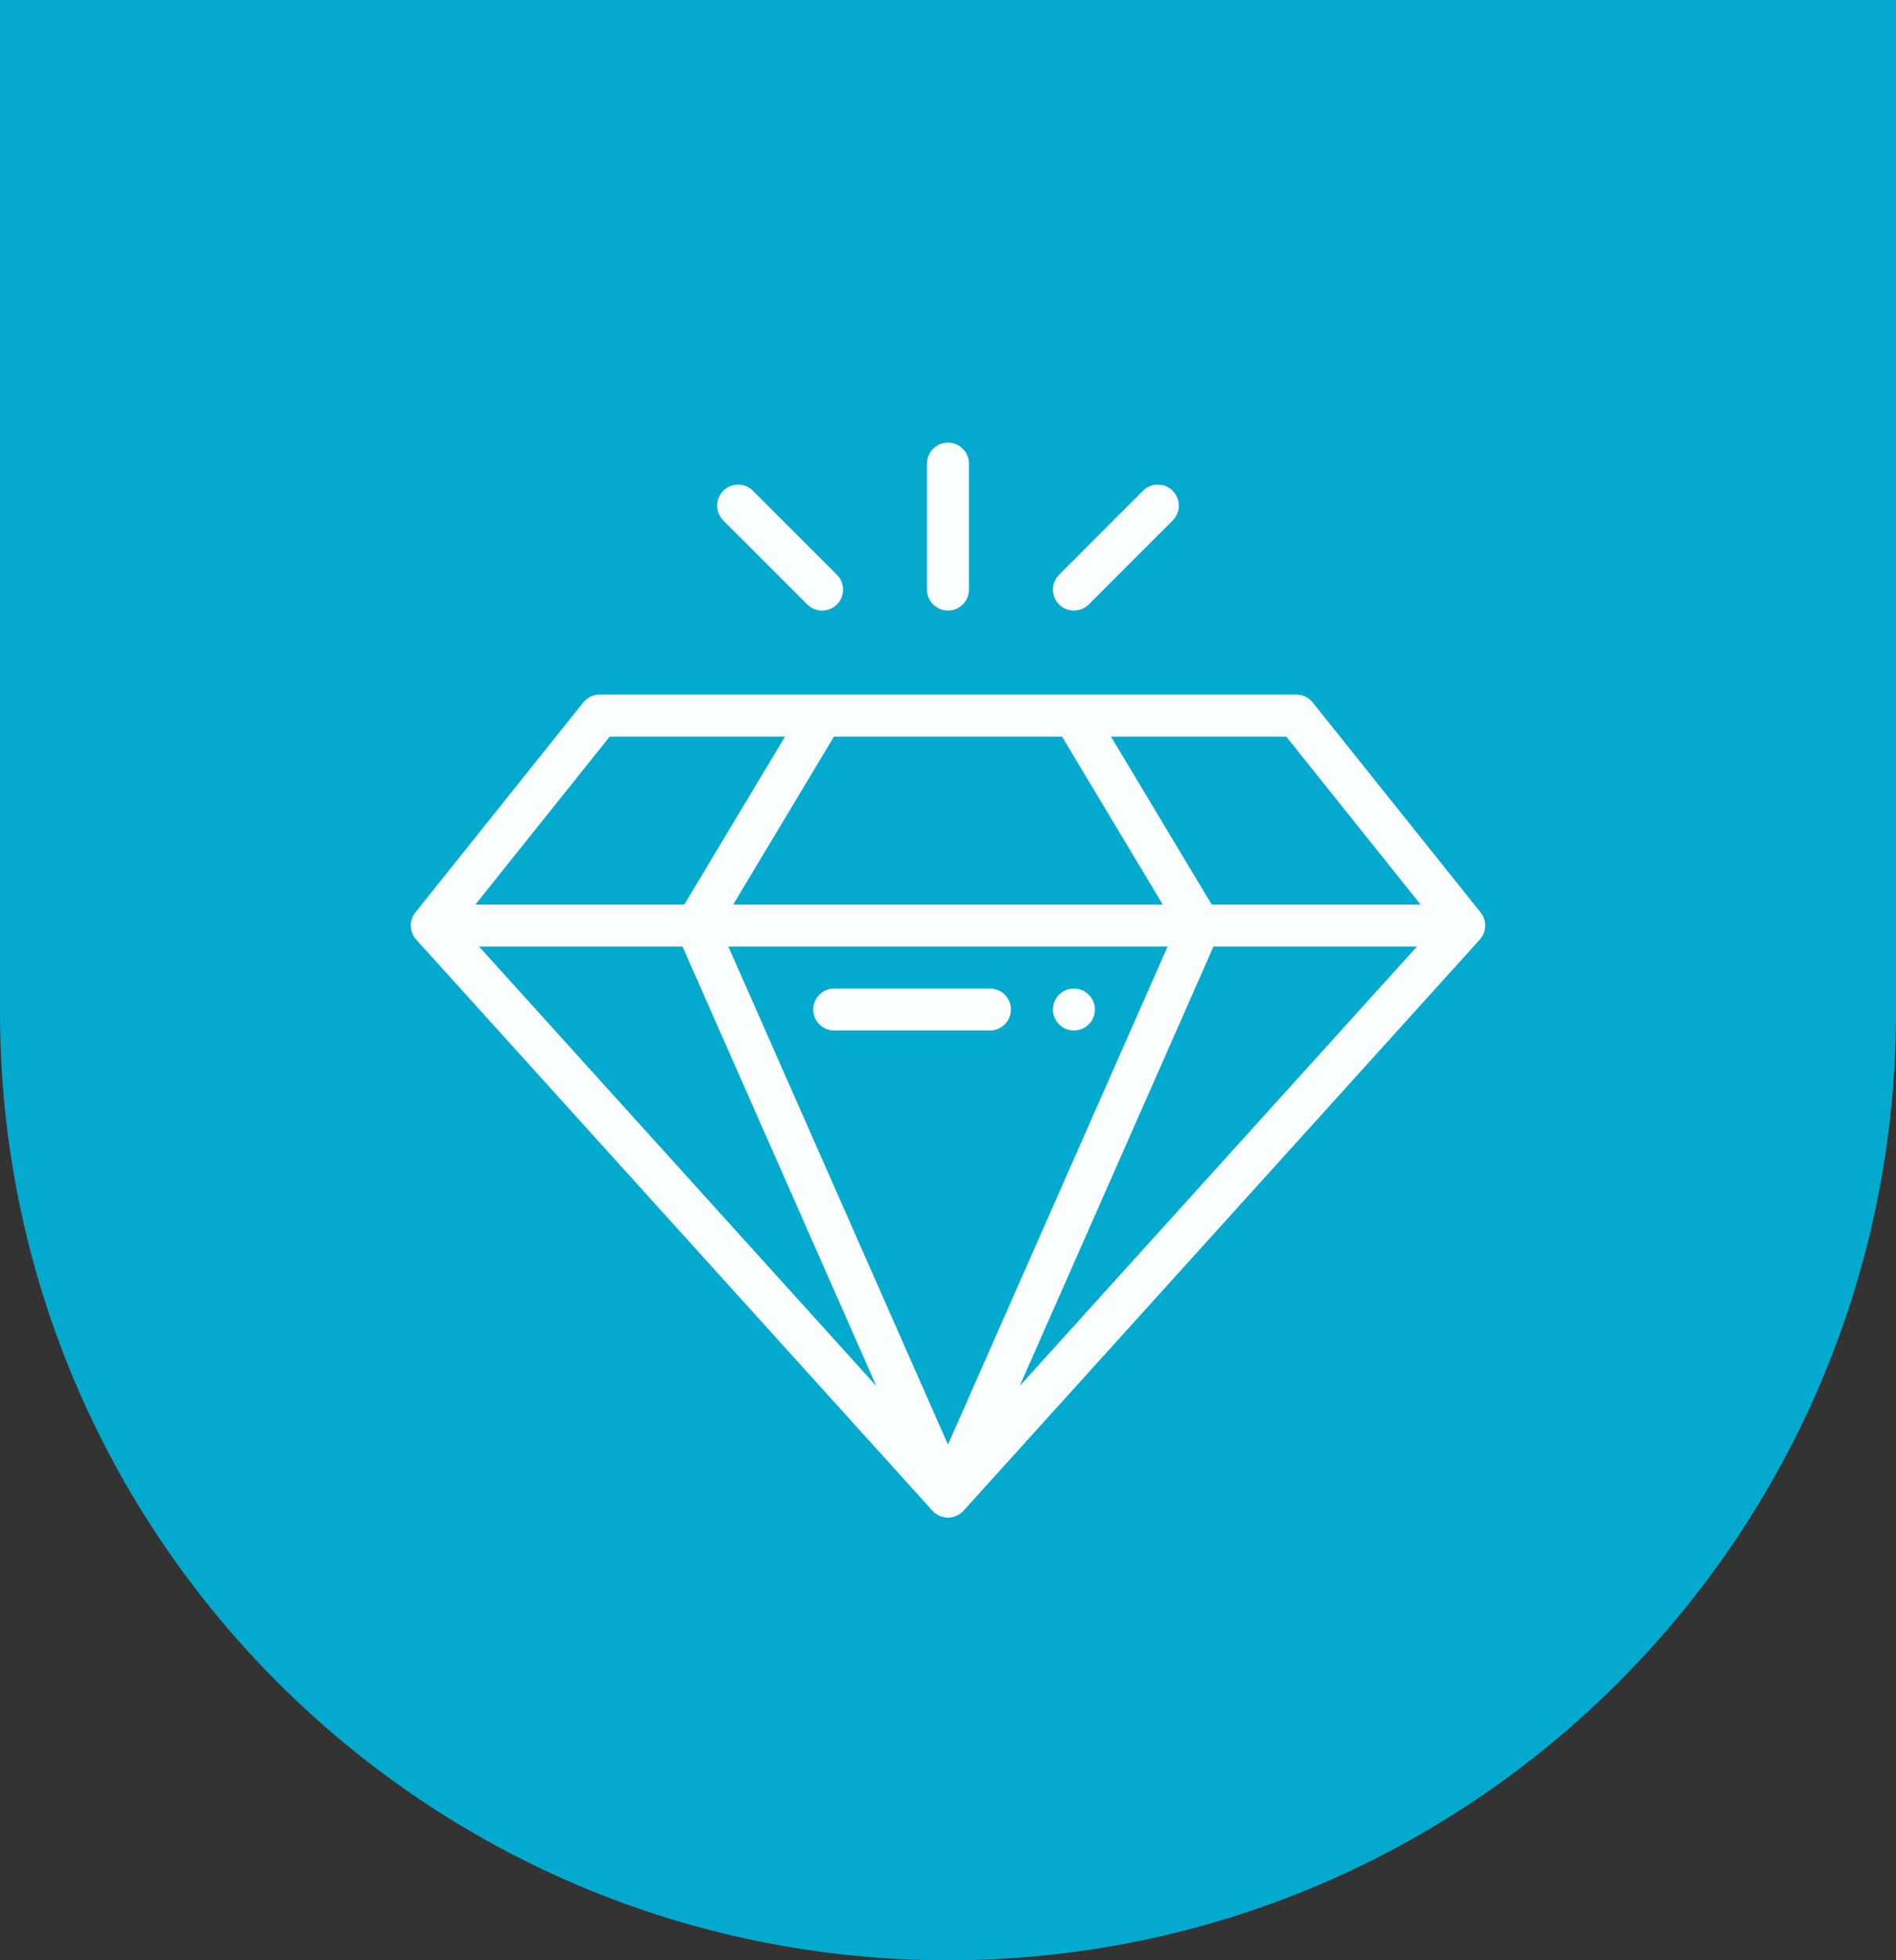
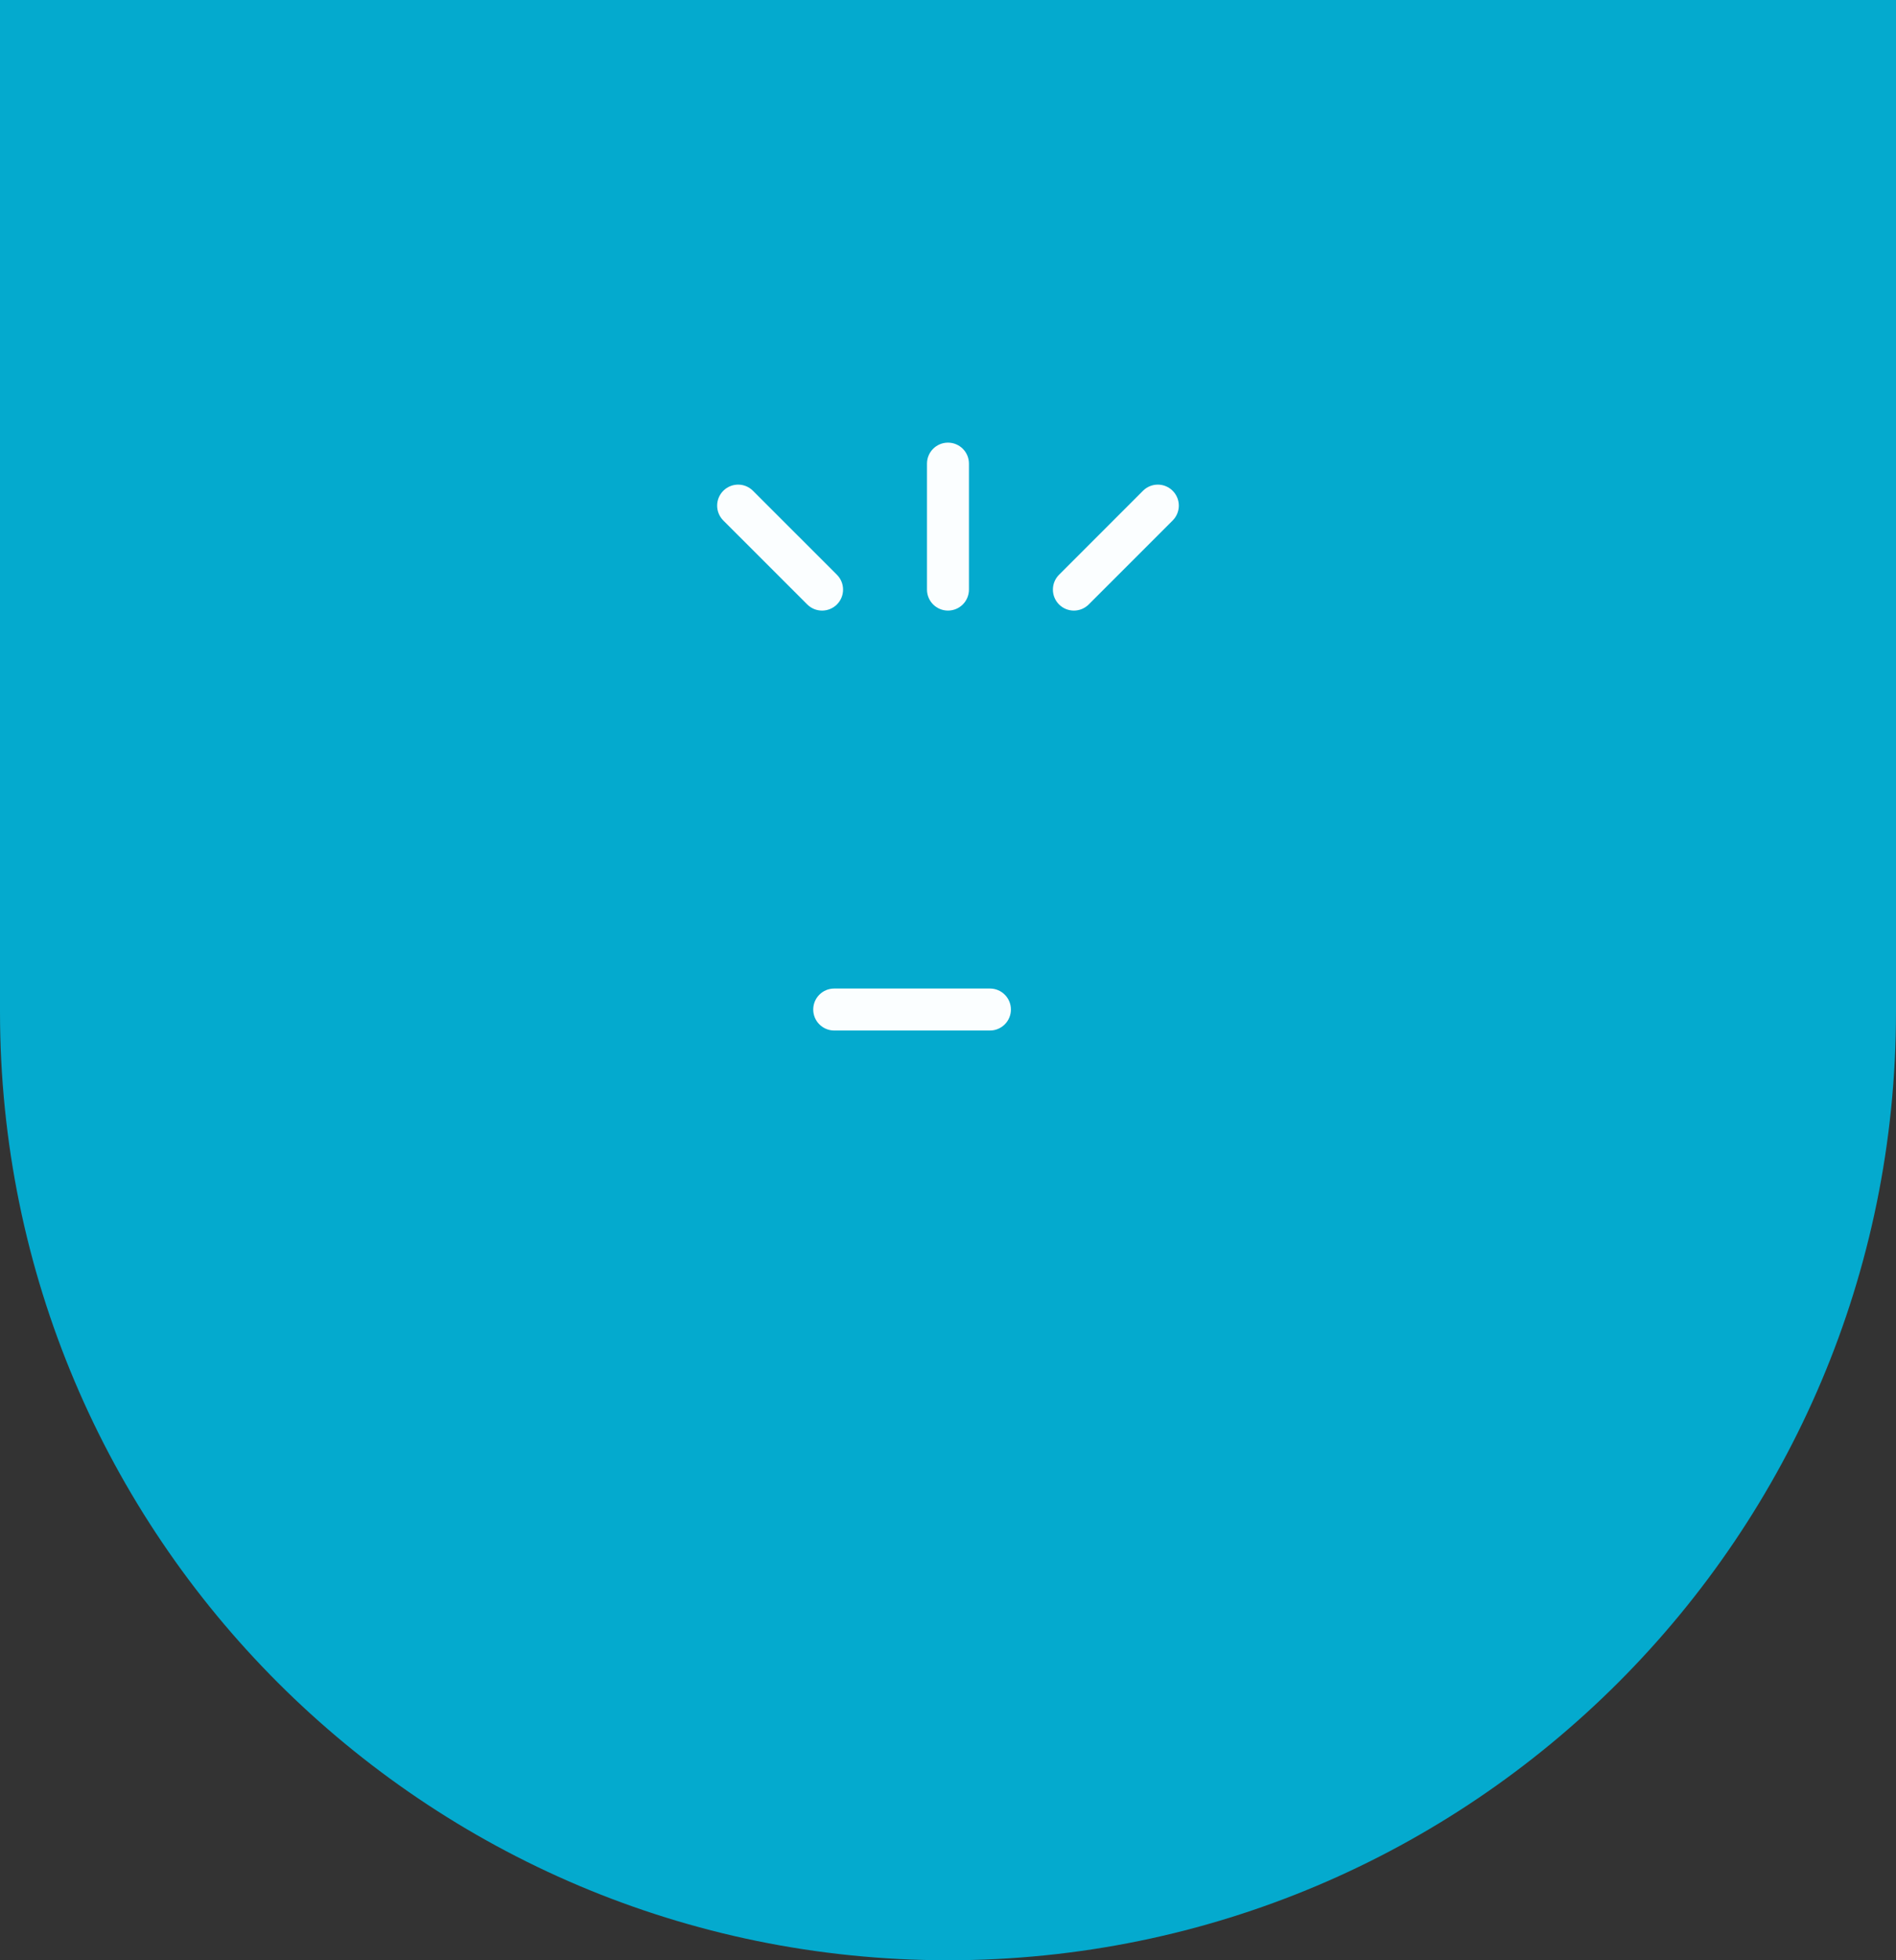
<svg xmlns="http://www.w3.org/2000/svg" width="60" height="62" viewBox="0 0 60 62" fill="none">
  <rect x="0" y="0" width="60" height="62" fill="#333333" stroke="none" />
  <path d="M0 0H60V32C60 48.569 46.569 62 30 62C13.431 62 0 48.569 0 32V0Z" fill="#04AACE" />
-   <path d="M33.984 31.266C33.617 31.266 33.32 31.563 33.32 31.93C33.32 32.296 33.617 32.594 33.984 32.594C34.35 32.594 34.648 32.296 34.648 31.93C34.648 31.563 34.35 31.266 33.984 31.266Z" fill="#FBFEFF" />
-   <path d="M13.165 29.712C13.167 29.714 13.168 29.716 13.17 29.718C13.171 29.718 13.171 29.719 13.171 29.719L29.507 47.781C29.629 47.916 29.813 48 30 48C30.185 48 30.369 47.917 30.492 47.781L46.828 29.719C46.828 29.719 46.828 29.718 46.829 29.718C46.831 29.716 46.832 29.714 46.834 29.712C47.047 29.47 47.052 29.114 46.859 28.866C46.857 28.864 46.856 28.861 46.854 28.859L41.541 22.218C41.416 22.061 41.225 21.969 41.023 21.969C38.316 21.969 21.179 21.969 18.976 21.969C18.774 21.969 18.584 22.061 18.457 22.218L13.145 28.859C13.143 28.861 13.142 28.864 13.14 28.866C12.945 29.116 12.955 29.472 13.165 29.712ZM26.391 23.297H33.608L36.795 28.609H23.203L26.391 23.297ZM23.049 29.938H36.949L29.999 45.691L23.049 29.938ZM38.401 29.938H44.84L32.269 43.836L38.401 29.938ZM21.598 29.938L27.73 43.836L15.159 29.938H21.598ZM44.954 28.609H38.344L35.157 23.297H40.704L44.954 28.609ZM19.295 23.297H24.842L21.655 28.609H15.045L19.295 23.297Z" fill="#FBFEFF" />
  <path d="M31.328 31.266H26.399C26.032 31.266 25.735 31.563 25.735 31.93C25.735 32.296 26.032 32.594 26.399 32.594H31.328C31.694 32.594 31.991 32.296 31.991 31.93C31.991 31.563 31.694 31.266 31.328 31.266Z" fill="#FBFEFF" />
  <path d="M29.999 19.312C30.366 19.312 30.663 19.015 30.663 18.648V14.664C30.663 14.297 30.366 14 29.999 14C29.633 14 29.335 14.297 29.335 14.664V18.648C29.335 19.015 29.633 19.312 29.999 19.312Z" fill="#FBFEFF" />
  <path d="M34.453 19.118L37.11 16.462C37.369 16.202 37.369 15.782 37.11 15.523C36.85 15.263 36.43 15.263 36.17 15.523L33.514 18.179C33.255 18.438 33.255 18.859 33.514 19.118C33.773 19.377 34.194 19.377 34.453 19.118Z" fill="#FBFEFF" />
  <path d="M25.546 19.118C25.805 19.377 26.225 19.377 26.485 19.118C26.744 18.859 26.744 18.438 26.485 18.179L23.828 15.523C23.569 15.263 23.149 15.263 22.889 15.523C22.63 15.782 22.63 16.202 22.889 16.462L25.546 19.118Z" fill="#FBFEFF" />
</svg>